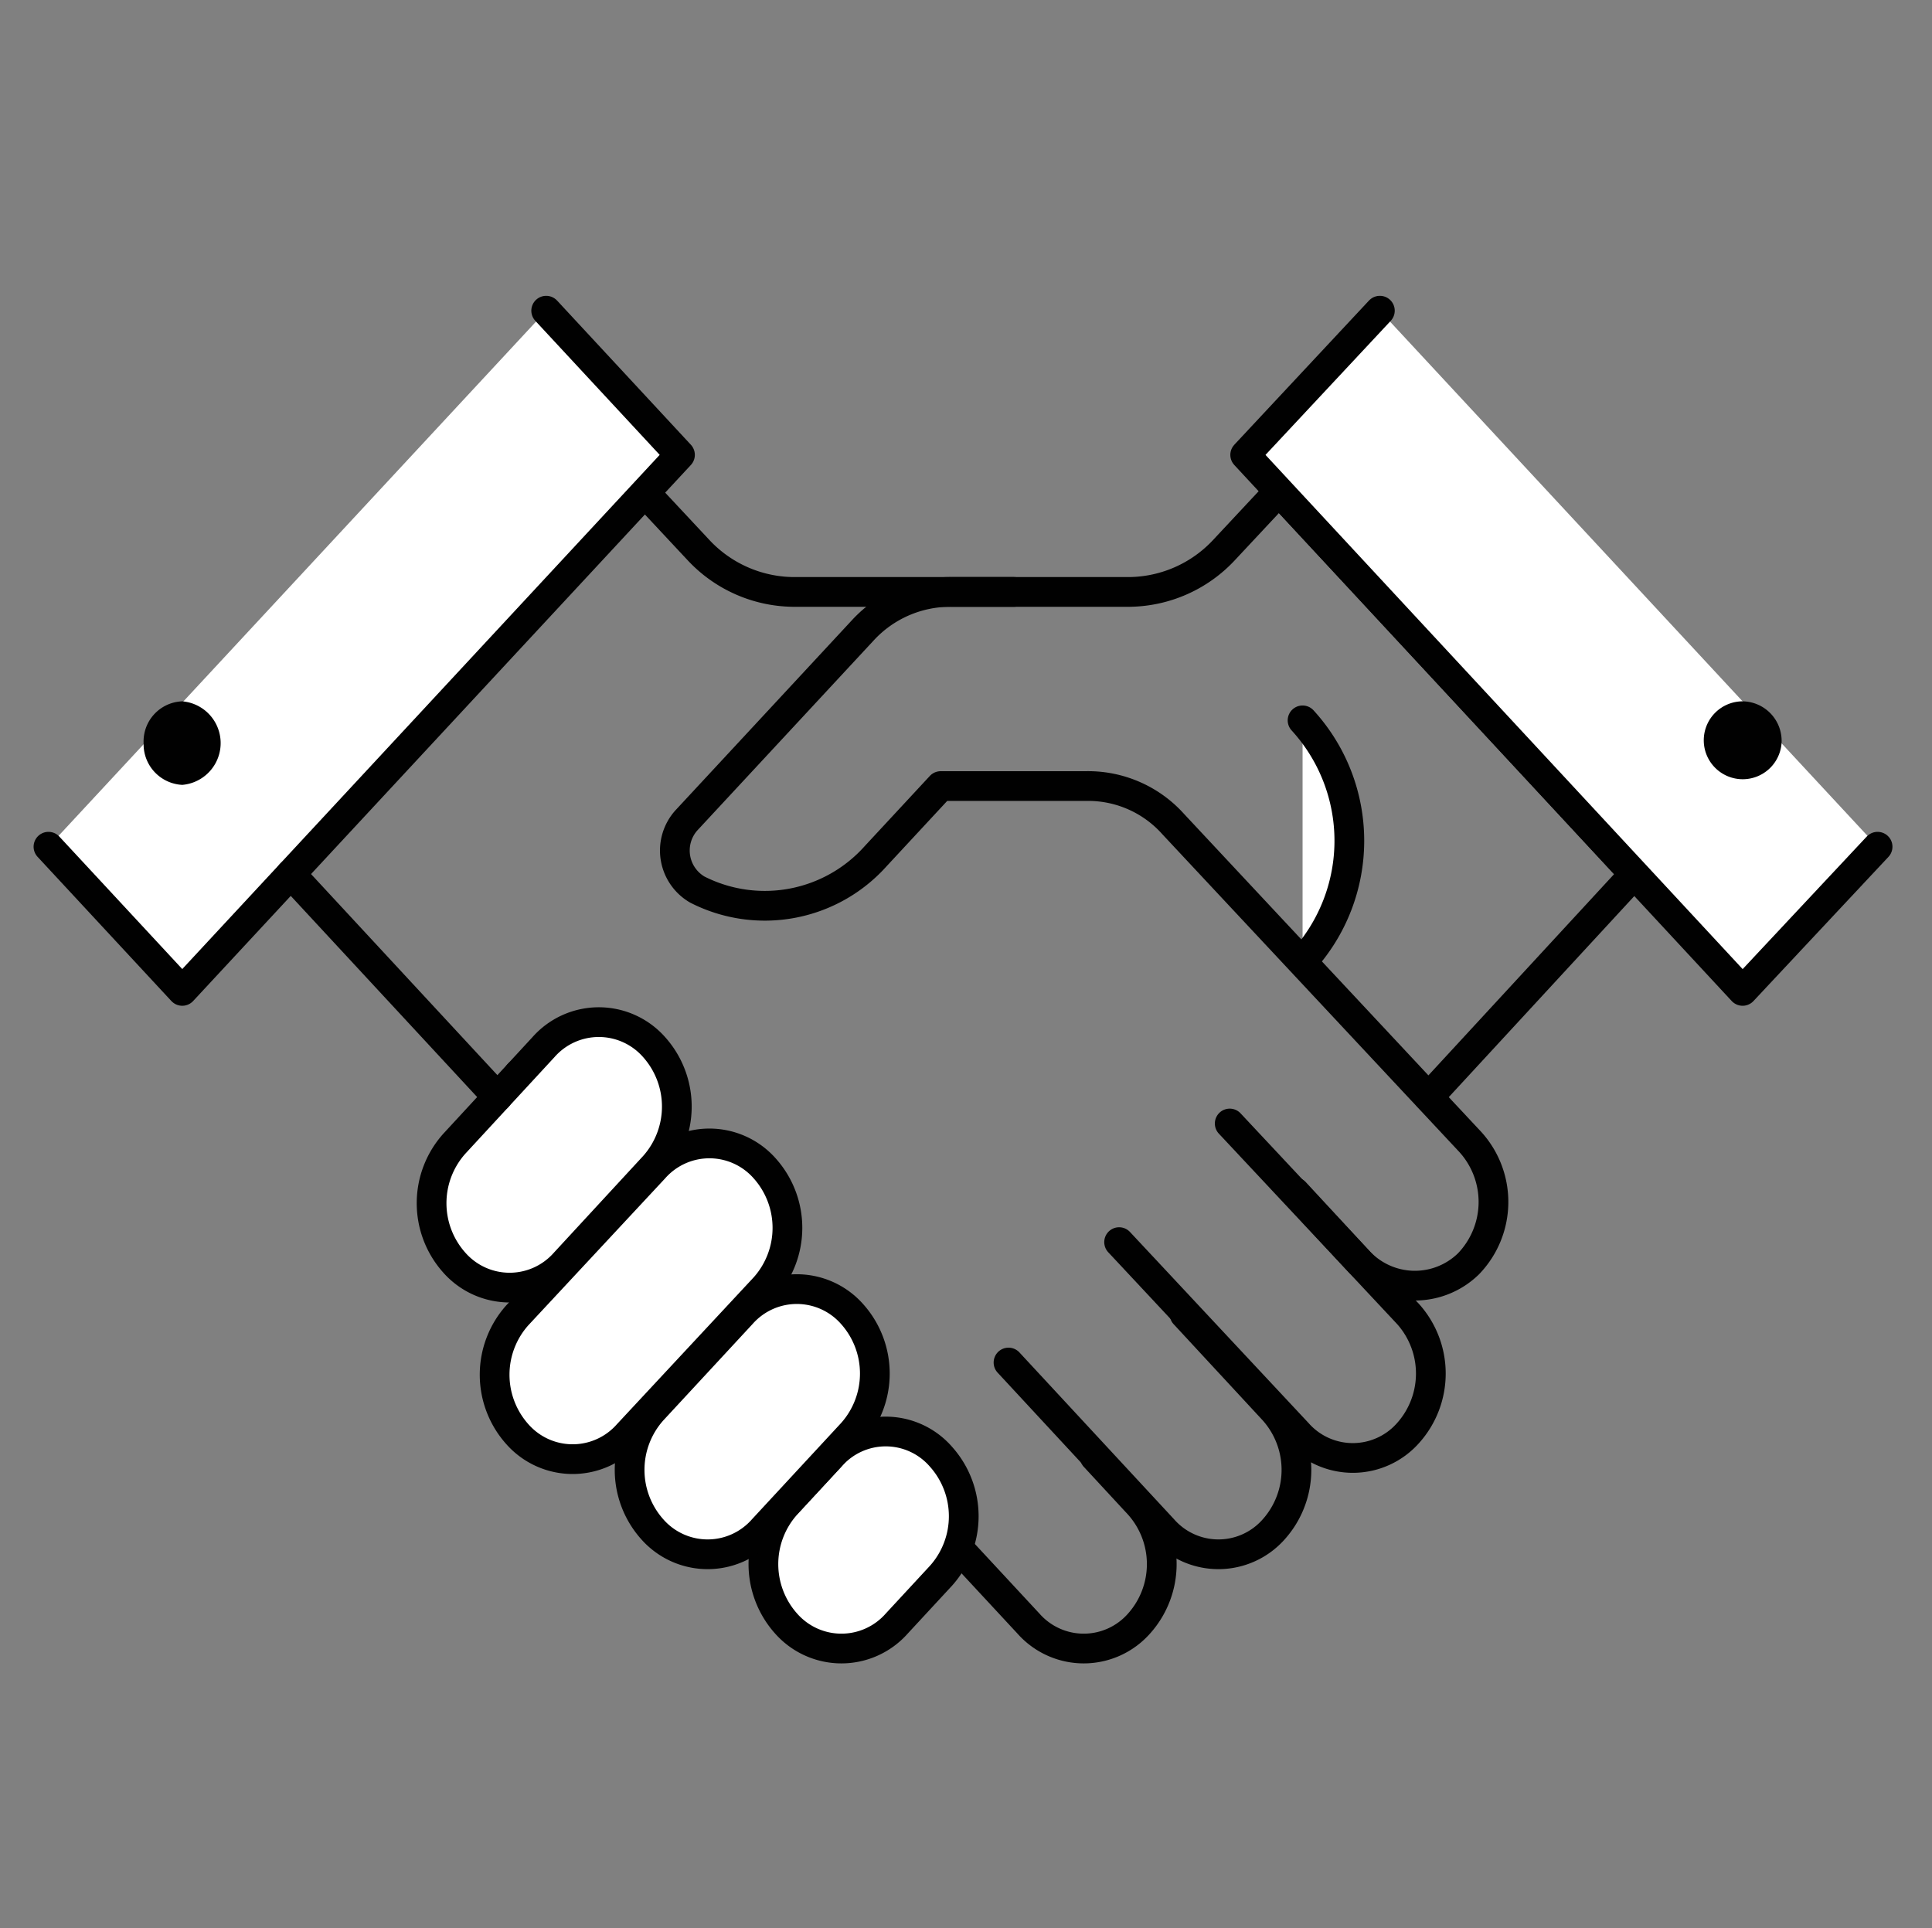
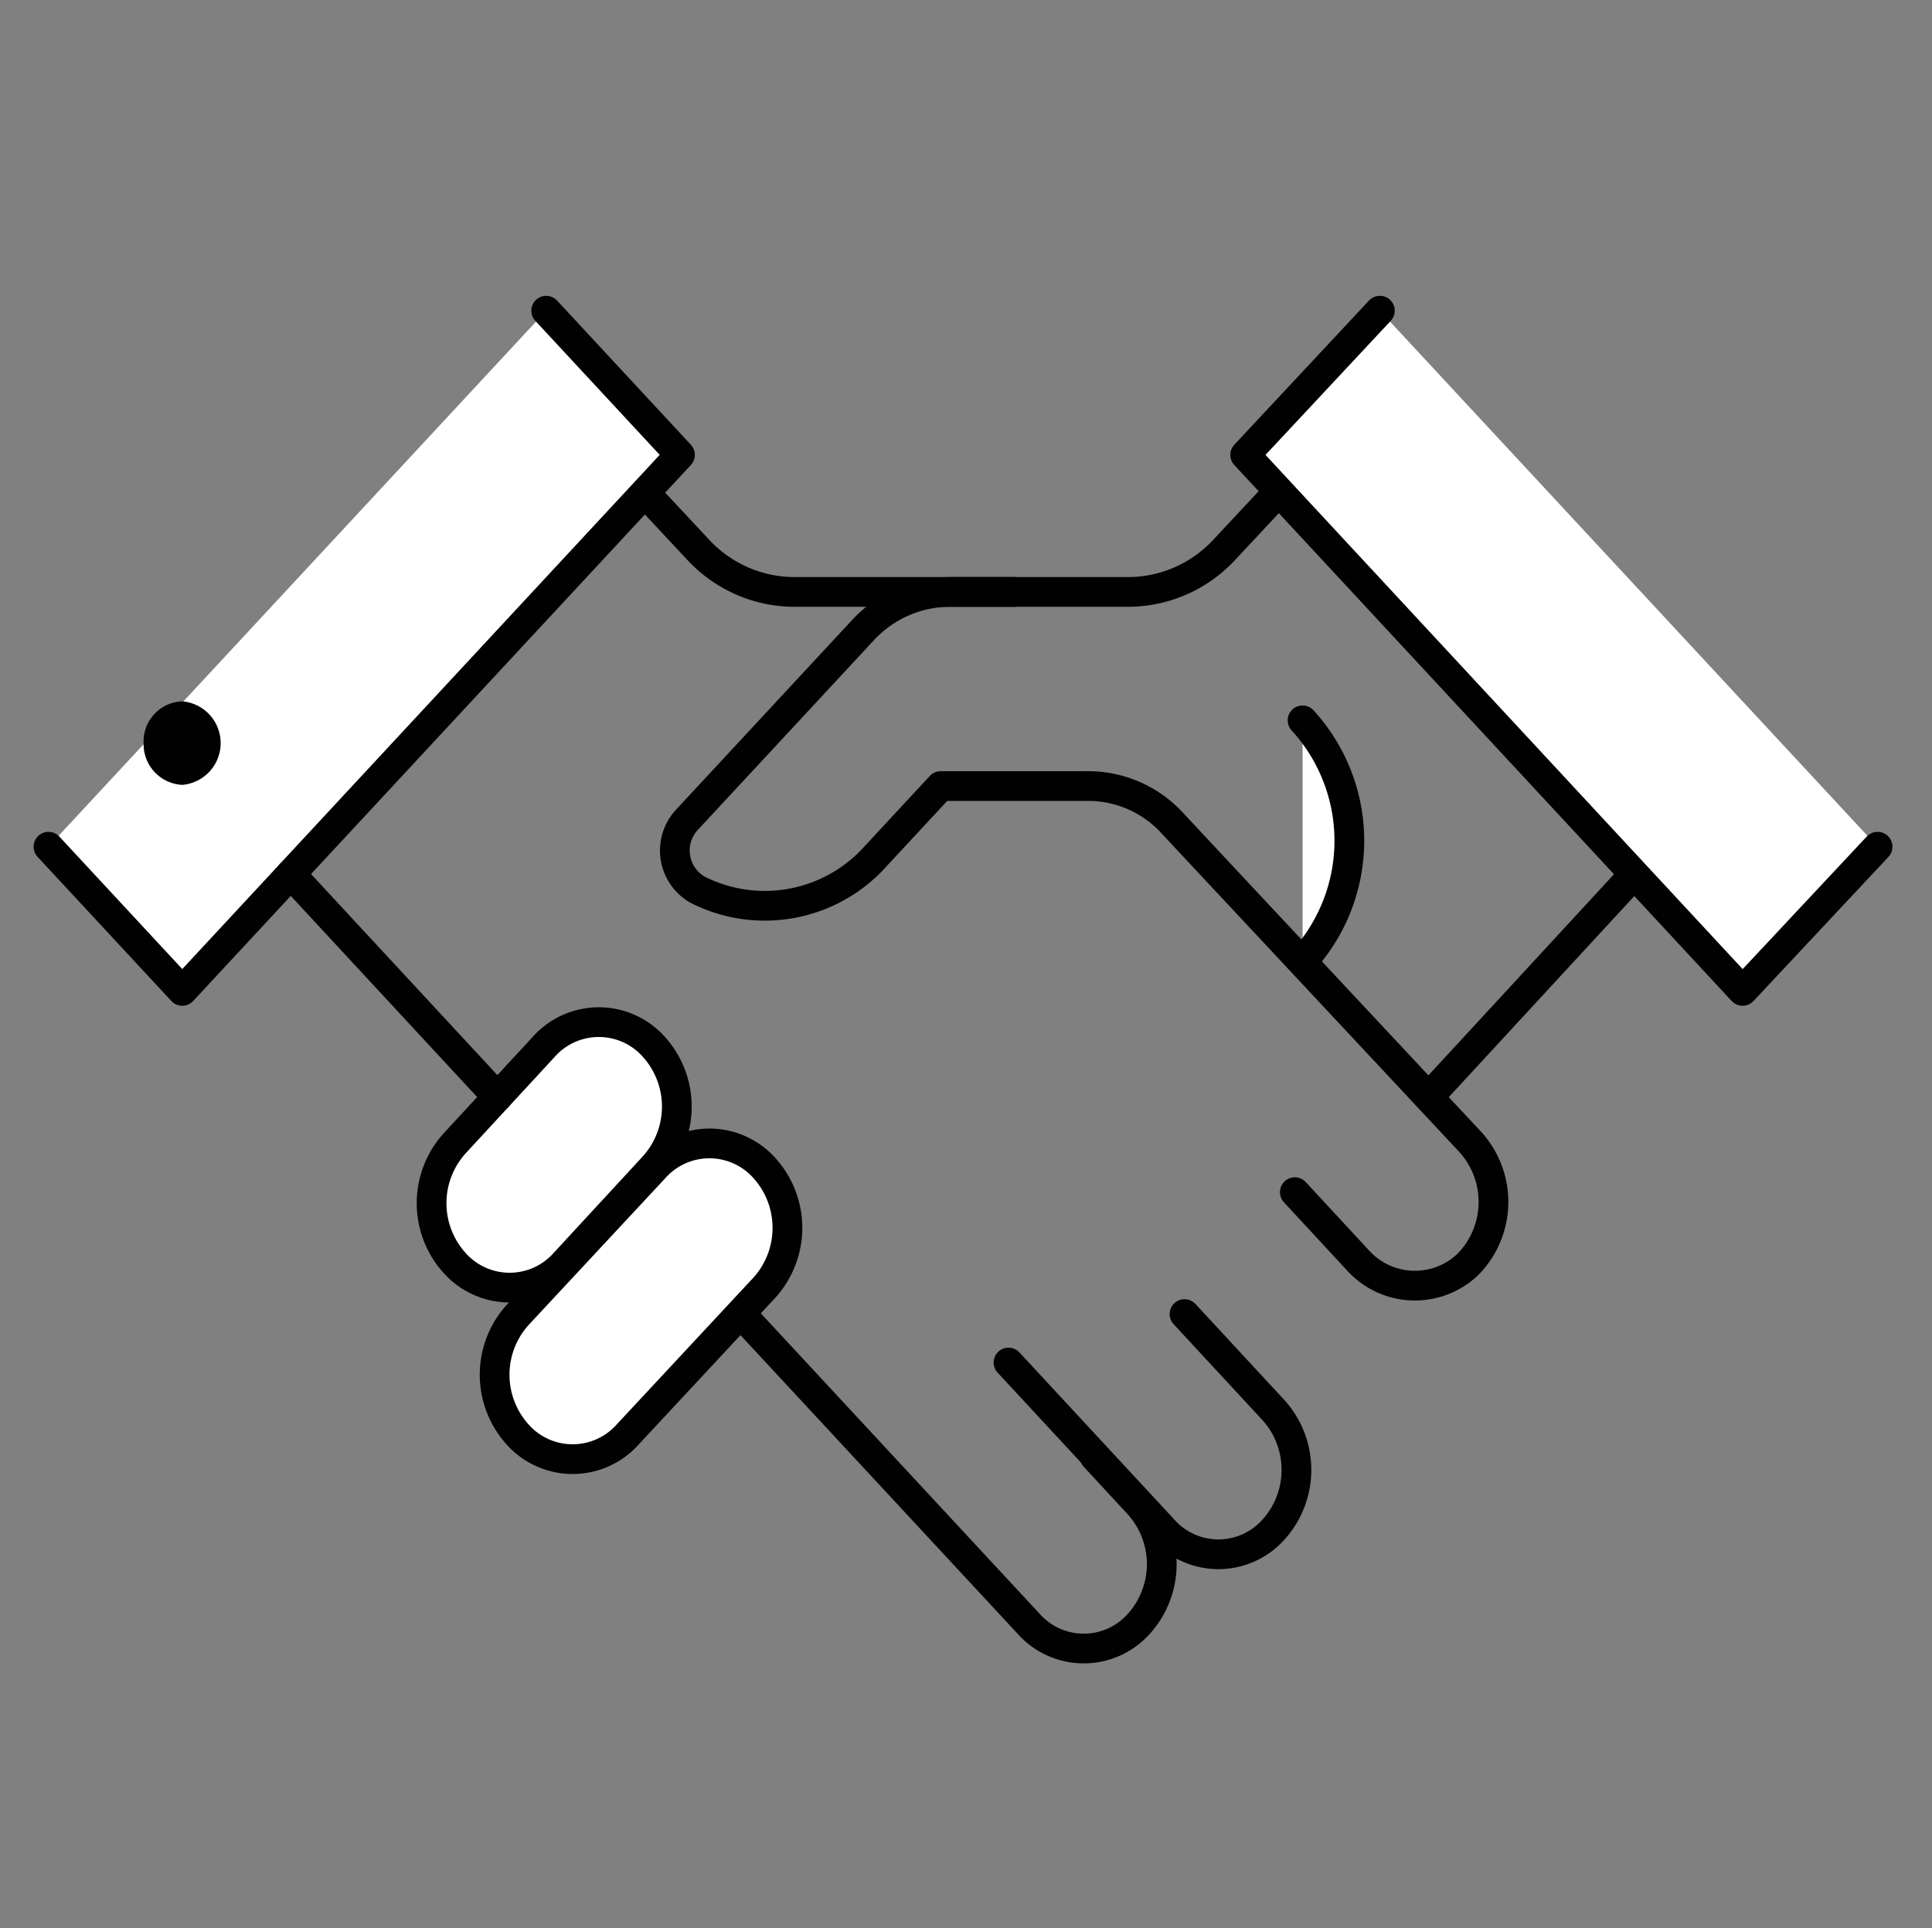
<svg xmlns="http://www.w3.org/2000/svg" id="Layer_1" data-name="Layer 1" viewBox="0 0 64.98 64.85">
  <rect x="0" y="0" width="64.98" height="64.85" fill="#808080" stroke="none" />
  <g id="Layer_13" data-name="Layer 13">
    <line x1="21.68" y1="16.54" x2="10.45" y2="28.6" style="fill:none;stroke:#010101;stroke-linecap:round;stroke-linejoin:round" />
    <path d="M34.1,19.91H26.66a4.42,4.42,0,0,1-3.16-1.4l-4.42-4.73" style="fill:none;stroke:#010101;stroke-linecap:round;stroke-linejoin:round" />
    <polyline points="1.63 28.48 6.13 33.33 22.87 15.3 18.37 10.45" style="fill:#fff;stroke:#010101;stroke-linecap:round;stroke-linejoin:round" />
    <path d="M4.83,25a1.37,1.37,0,0,0,1.3,1.4,1.41,1.41,0,0,0,0-2.81A1.35,1.35,0,0,0,4.83,25Z" style="fill:#010101" />
    <path d="M17.44,36.13,34.59,54.61a2.48,2.48,0,0,0,3.72,0,3,3,0,0,0,0-4L36.82,49" style="fill:none;stroke:#010101;stroke-linecap:round;stroke-linejoin:round" />
    <path d="M33.92,45.83l5.2,5.61a2.48,2.48,0,0,0,3.72,0,3,3,0,0,0,0-4l-3-3.24" style="fill:none;stroke:#010101;stroke-linecap:round;stroke-linejoin:round" />
-     <path d="M37.64,41.78l6,6.42a2.48,2.48,0,0,0,3.72,0,3,3,0,0,0,0-4l-6-6.41" style="fill:none;stroke:#010101;stroke-linecap:round;stroke-linejoin:round" />
-     <path d="M30.16,54.61a2.48,2.48,0,0,1-3.72,0,3,3,0,0,1,0-4L27.93,49a2.46,2.46,0,0,1,3.72,0,3,3,0,0,1,0,4Z" style="fill:#fff;stroke:#010101;stroke-linecap:round;stroke-linejoin:round" />
    <path d="M19,42.47a2.48,2.48,0,0,1-3.72,0,3,3,0,0,1,0-4l3-3.25a2.48,2.48,0,0,1,3.72,0,3,3,0,0,1,0,4Z" style="fill:#fff;stroke:#010101;stroke-linecap:round;stroke-linejoin:round" />
-     <path d="M25.66,51.44a2.48,2.48,0,0,1-3.72,0,3,3,0,0,1,0-4l3-3.24a2.48,2.48,0,0,1,3.72,0,3,3,0,0,1,0,4Z" style="fill:#fff;stroke:#010101;stroke-linecap:round;stroke-linejoin:round" />
    <path d="M21.12,48.24a2.48,2.48,0,0,1-3.72,0,3,3,0,0,1,0-4L22,39.3a2.48,2.48,0,0,1,3.72,0,3,3,0,0,1,0,4Z" style="fill:#fff;stroke:#010101;stroke-linecap:round;stroke-linejoin:round" />
    <line x1="48.05" y1="36.9" x2="54.97" y2="29.4" style="fill:none;stroke:#010101;stroke-linecap:round;stroke-linejoin:round" />
    <line x1="43.03" y1="16.54" x2="55.12" y2="29.56" style="fill:none;stroke:#010101;stroke-linecap:round;stroke-linejoin:round" />
    <path d="M43.55,40.1l2.12,2.29a2.58,2.58,0,0,0,3.72.12,3,3,0,0,0,.07-4.09l-10-10.7a3.84,3.84,0,0,0-2.94-1.28l-4.88,0-2.19,2.36a5,5,0,0,1-6,1.12,1.52,1.52,0,0,1-.37-2.32l5.95-6.41A4,4,0,0,1,32,19.91h6a4.42,4.42,0,0,0,3.16-1.4l4.42-4.73" style="fill:none;stroke:#010101;stroke-linecap:round;stroke-linejoin:round" />
    <path d="M43.81,24.23a6,6,0,0,1,0,8.1" style="fill:#fff;stroke:#010101;stroke-linecap:round;stroke-linejoin:round" />
    <polyline points="63.15 28.48 58.61 33.33 41.88 15.3 46.41 10.45" style="fill:#fff;stroke:#010101;stroke-linecap:round;stroke-linejoin:round" />
    <line x1="16.73" y1="36.9" x2="9.78" y2="29.4" style="fill:none;stroke:#010101;stroke-linecap:round;stroke-linejoin:round" />
-     <path d="M59.92,25a1.31,1.31,0,1,1-1.31-1.41A1.33,1.33,0,0,1,59.92,25Z" style="fill:#010101" />
  </g>
</svg>